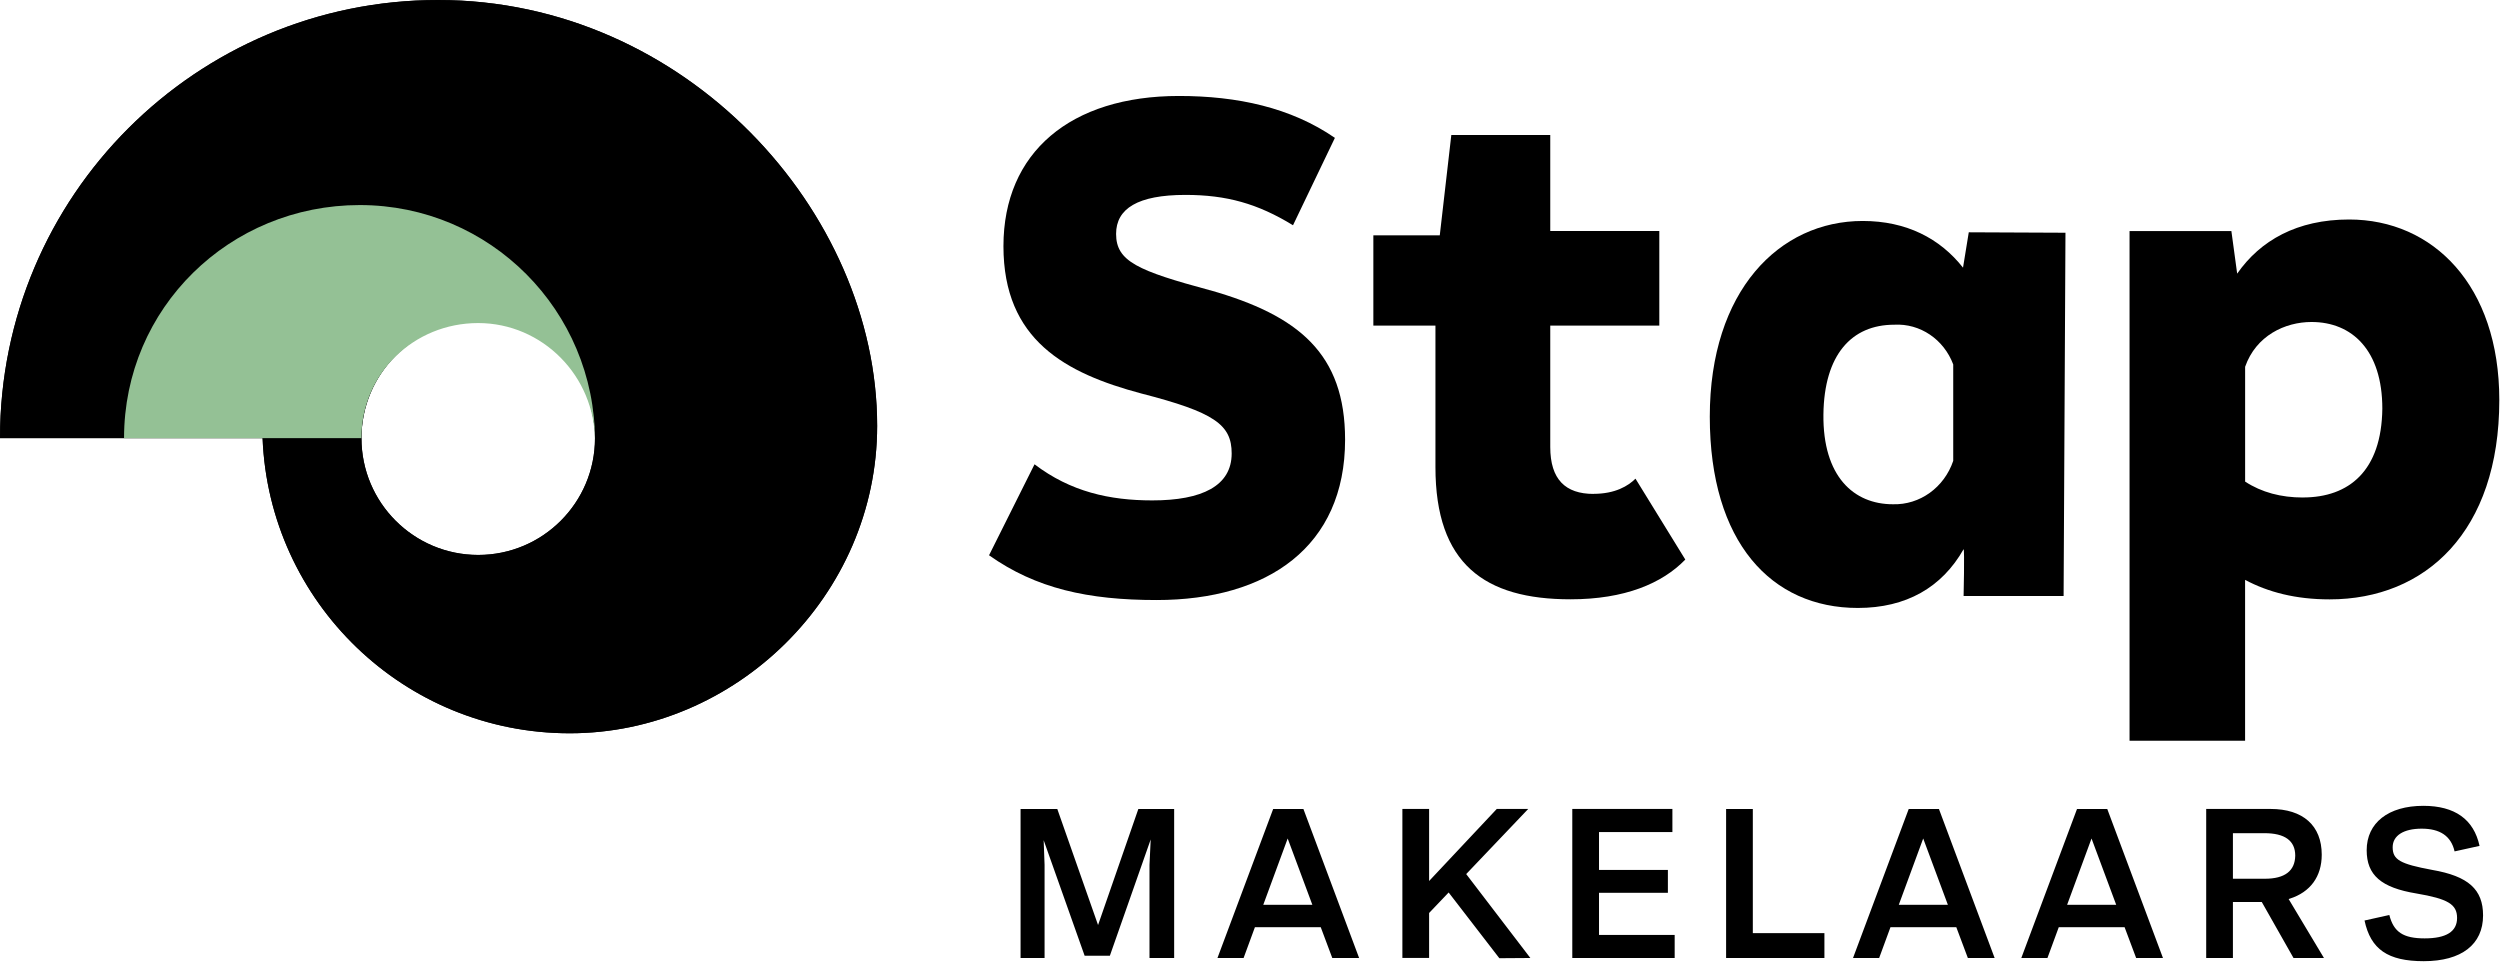
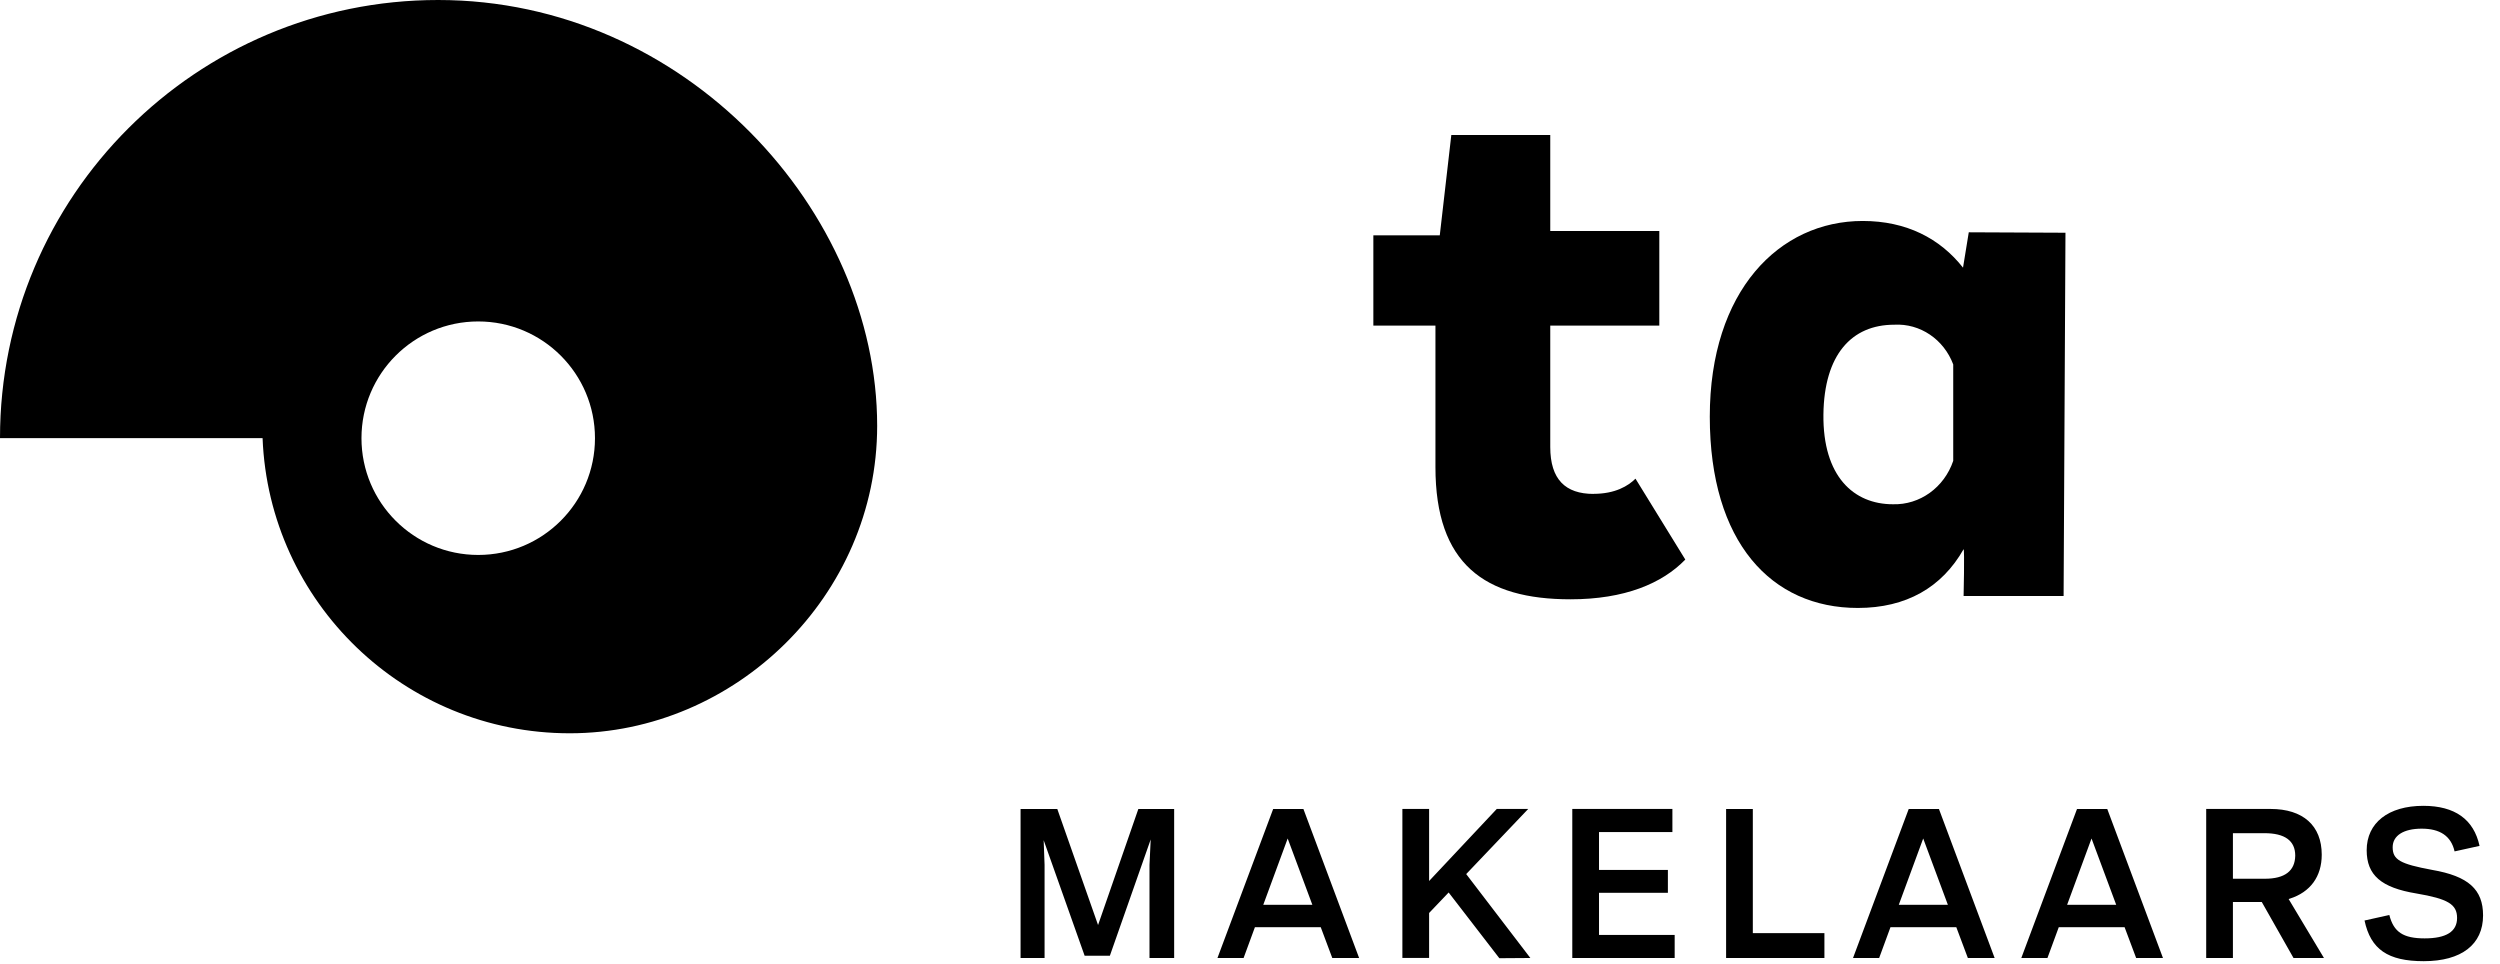
<svg xmlns="http://www.w3.org/2000/svg" width="100%" height="100%" viewBox="0 0 682 263" xml:space="preserve" style="fill-rule:evenodd;clip-rule:evenodd;stroke-linejoin:round;stroke-miterlimit:2;">
  <g transform="matrix(1,0,0,1,-50.88,-43.79)">
-     <path d="M170.4,43.79C104.39,43.79 50.88,97.3 50.88,163.31L122.51,163.31C124.27,208.07 161.1,243.83 206.3,243.83C251.5,243.83 290.17,206.28 290.17,159.96C290.17,101.49 237.91,43.79 170.4,43.79ZM181.34,195.18C163.75,195.18 149.49,180.92 149.49,163.33C149.49,145.74 163.75,131.48 181.34,131.48C198.93,131.48 213.19,145.74 213.19,163.33C213.19,180.92 198.93,195.18 181.34,195.18Z" style="fill:rgb(34,34,33);fill-rule:nonzero;" />
    <path d="M170.4,43.79C104.39,43.79 50.88,97.3 50.88,163.31L122.51,163.31C124.27,208.07 161.1,243.83 206.3,243.83C251.5,243.83 290.17,206.28 290.17,159.96C290.17,101.49 237.91,43.79 170.4,43.79ZM181.34,195.18C163.75,195.18 149.49,180.92 149.49,163.33C149.49,145.74 163.75,131.48 181.34,131.48C198.93,131.48 213.19,145.74 213.19,163.33C213.19,180.92 198.93,195.18 181.34,195.18Z" style="fill-rule:nonzero;" />
-     <path d="M213.2,164.04C213.2,128.52 184.56,99.73 149.04,99.73C113.52,99.73 84.72,127.79 84.72,163.31L149.47,163.31C149.47,145.72 163.73,131.92 181.32,131.92C198.91,131.92 213.17,146.46 213.17,164.04" style="fill:rgb(148,193,149);fill-rule:nonzero;" />
    <g>
      <path d="M485.61,178.53C477.93,178.53 473.79,174.59 473.79,165.72L473.79,132.62L503.54,132.62L503.54,106.81L473.79,106.81L473.79,80.61L446.8,80.61L443.65,107.99L425.53,107.99L425.53,132.62L442.47,132.62L442.47,171.23C442.47,197.63 455.87,207.28 479.31,207.28C494.09,207.28 504.33,202.95 510.63,196.44L497.04,174.37C495.07,176.34 491.52,178.51 485.61,178.51L485.61,178.53Z" style="fill-rule:nonzero;" />
-       <path d="M380.96,122.97C361.26,117.65 355.35,115.09 355.35,107.6C355.35,100.7 361.26,96.96 374.26,96.96C385.49,96.96 393.96,99.33 403.61,105.24L415.04,81.4C403.02,73.13 388.44,69.97 372.49,69.97C342.94,69.97 324.62,85.34 324.62,110.95C324.62,136.56 341.56,145.62 362.25,151.14C382.15,156.26 386.88,159.61 386.88,167.49C386.88,176.35 378.8,180.3 365.21,180.3C353.59,180.3 342.95,177.94 333.1,170.45L320.69,195.27C333.49,204.33 347.68,207.48 366.4,207.48C396.74,207.48 417.82,192.9 417.82,163.74C417.82,140.3 405.21,129.85 380.98,122.96L380.96,122.97Z" style="fill-rule:nonzero;" />
-       <path d="M691.72,103.67C677.54,103.67 667.49,109.38 661.18,118.44L659.6,106.82L631.82,106.82L631.82,245.87L663.34,245.87L663.34,201.98C669.64,205.33 677.13,207.3 686.39,207.3C712.59,207.3 732.69,188.78 732.69,152.92C732.69,121.6 714.57,103.67 691.71,103.67L691.72,103.67ZM679.11,179.51C673.2,179.51 667.88,178.13 663.35,175.17L663.35,143.85C666.31,135.38 674.19,131.63 681.47,131.63C692.5,131.63 700.78,139.31 700.78,155.27C700.58,172.21 691.72,179.5 679.11,179.5L679.11,179.51Z" style="fill-rule:nonzero;" />
      <path d="M586.4,116.82C580.08,108.79 570.9,104.07 559.03,104.07C536.26,104.07 517.31,123.14 517.31,157.46C517.31,191.78 534.15,209.64 557.69,209.64C570.89,209.64 580.62,204.05 586.55,193.61C586.84,193.84 586.55,206.37 586.55,206.37L613.83,206.37L614.34,107.28L587.96,107.16L586.39,116.82L586.4,116.82ZM583.72,169.51C581.26,176.78 574.61,181.57 567.26,181.35C556.54,181.35 548.12,173.72 548.31,156.86C548.5,140.6 555.96,132.37 567.64,132.37C574.66,131.98 581.14,136.34 583.72,143.21L583.72,169.51Z" style="fill-rule:nonzero;" />
    </g>
-     <path d="M695.92,294.88C697.59,302.77 702.29,306 712.07,306C722.36,306 728.26,301.45 728.26,293.52C728.26,286.41 724.24,282.81 714.38,281.1C705.62,279.48 703.6,278.33 703.6,274.92C703.6,271.74 706.56,269.85 711.52,269.85C716.48,269.85 719.53,271.82 720.49,276.05L727.3,274.55C725.72,267.3 720.56,263.62 711.96,263.62C702.43,263.62 696.51,268.26 696.51,275.73C696.51,282.52 700.44,285.94 710.08,287.53C718.68,288.99 721.17,290.48 721.17,294.21C721.17,297.94 718.2,299.78 712.33,299.78C706.46,299.78 703.87,298.05 702.69,293.4L695.94,294.9L695.92,294.88ZM446.07,287.26L446.25,287.49L459.9,305.19L468.36,305.13L450.86,282.24L451.01,282.08L467.79,264.46L459.21,264.46L440.74,284.13L440.74,264.46L433.45,264.46L433.45,305.12L440.74,305.12L440.74,292.85L440.81,292.78L446.08,287.25L446.07,287.26ZM676.55,305.14L684.86,305.14L675.22,289.05L675.52,288.95C681.15,287.16 684.25,282.9 684.25,276.95C684.25,269.02 679.16,264.47 670.28,264.47L652.73,264.47L652.73,305.13L660.02,305.13L660.02,289.86L667.9,289.86L667.97,289.99L676.55,305.13L676.55,305.14ZM633.62,305.14L640.94,305.14L625.74,264.48L617.49,264.48L602.29,305.14L609.42,305.14L612.51,296.73L630.47,296.73L633.62,305.13L633.62,305.14ZM587.7,305.14L595.02,305.14L579.82,264.48L571.58,264.48L556.38,305.14L563.51,305.14L566.6,296.73L584.56,296.73L587.71,305.13L587.7,305.14ZM521.76,305.14L548.58,305.14L548.58,298.35L529.05,298.35L529.05,264.48L521.76,264.48L521.76,305.14ZM479.8,305.14L507.73,305.14L507.73,298.84L487.09,298.84L487.09,287.34L505.88,287.34L505.88,281.1L487.09,281.1L487.09,270.77L507.11,270.77L507.11,264.47L479.8,264.47L479.8,305.14ZM414.33,305.14L421.65,305.14L406.45,264.48L398.2,264.48L383,305.14L390.13,305.14L393.22,296.73L411.18,296.73L414.33,305.14ZM364.46,305.14L371.19,305.14L371.19,264.48L361.42,264.48L350.43,296.14L339.31,264.48L329.29,264.48L329.29,305.14L335.84,305.14L335.84,279.74L335.59,272.99L346.77,304.52L353.65,304.52L364.79,272.79L364.46,279.75L364.46,305.14ZM628.18,290.62L614.79,290.62L621.45,272.53L628.18,290.62ZM582.26,290.62L568.87,290.62L575.53,272.53L582.26,290.62ZM408.89,290.62L395.5,290.62L402.16,272.53L408.89,290.62ZM668.74,283.51L660.02,283.51L660.02,271.08L668.61,271.08C674.19,271.08 677.02,273.14 677.02,277.2C676.96,281.39 674.17,283.51 668.74,283.51Z" style="fill-rule:nonzero;" />
+     <path d="M695.92,294.88C697.59,302.77 702.29,306 712.07,306C722.36,306 728.26,301.45 728.26,293.52C728.26,286.41 724.24,282.81 714.38,281.1C705.62,279.48 703.6,278.33 703.6,274.92C703.6,271.74 706.56,269.85 711.52,269.85C716.48,269.85 719.53,271.82 720.49,276.05L727.3,274.55C725.72,267.3 720.56,263.62 711.96,263.62C702.43,263.62 696.51,268.26 696.51,275.73C696.51,282.52 700.44,285.94 710.08,287.53C718.68,288.99 721.17,290.48 721.17,294.21C721.17,297.94 718.2,299.78 712.33,299.78C706.46,299.78 703.87,298.05 702.69,293.4L695.94,294.9L695.92,294.88ZM446.07,287.26L446.25,287.49L459.9,305.19L468.36,305.13L450.86,282.24L451.01,282.08L467.79,264.46L459.21,264.46L440.74,284.13L440.74,264.46L433.45,264.46L433.45,305.12L440.74,305.12L440.74,292.85L440.81,292.78L446.08,287.25L446.07,287.26ZM676.55,305.14L684.86,305.14L675.22,289.05L675.52,288.95C681.15,287.16 684.25,282.9 684.25,276.95C684.25,269.02 679.16,264.47 670.28,264.47L652.73,264.47L652.73,305.13L660.02,305.13L660.02,289.86L667.9,289.86L667.97,289.99L676.55,305.13L676.55,305.14ZM633.62,305.14L640.94,305.14L625.74,264.48L617.49,264.48L602.29,305.14L609.42,305.14L612.51,296.73L630.47,296.73L633.62,305.13L633.62,305.14ZM587.7,305.14L595.02,305.14L579.82,264.48L571.58,264.48L556.38,305.14L563.51,305.14L566.6,296.73L584.56,296.73L587.71,305.13L587.7,305.14ZM521.76,305.14L548.58,305.14L548.58,298.35L529.05,298.35L529.05,264.48L521.76,264.48L521.76,305.14ZM479.8,305.14L507.73,305.14L507.73,298.84L487.09,298.84L487.09,287.34L505.88,287.34L505.88,281.1L487.09,281.1L487.09,270.77L507.11,270.77L507.11,264.47L479.8,264.47L479.8,305.14ZM414.33,305.14L421.65,305.14L406.45,264.48L398.2,264.48L383,305.14L390.13,305.14L393.22,296.73L411.18,296.73L414.33,305.14ZM364.46,305.14L371.19,305.14L371.19,264.48L361.42,264.48L350.43,296.14L339.31,264.48L329.29,264.48L329.29,305.14L335.84,305.14L335.84,279.74L335.59,272.99L346.77,304.52L353.65,304.52L364.79,272.79L364.46,279.75L364.46,305.14ZM628.18,290.62L614.79,290.62L621.45,272.53L628.18,290.62ZM582.26,290.62L568.87,290.62L575.53,272.53ZM408.89,290.62L395.5,290.62L402.16,272.53L408.89,290.62ZM668.74,283.51L660.02,283.51L660.02,271.08L668.61,271.08C674.19,271.08 677.02,273.14 677.02,277.2C676.96,281.39 674.17,283.51 668.74,283.51Z" style="fill-rule:nonzero;" />
  </g>
</svg>